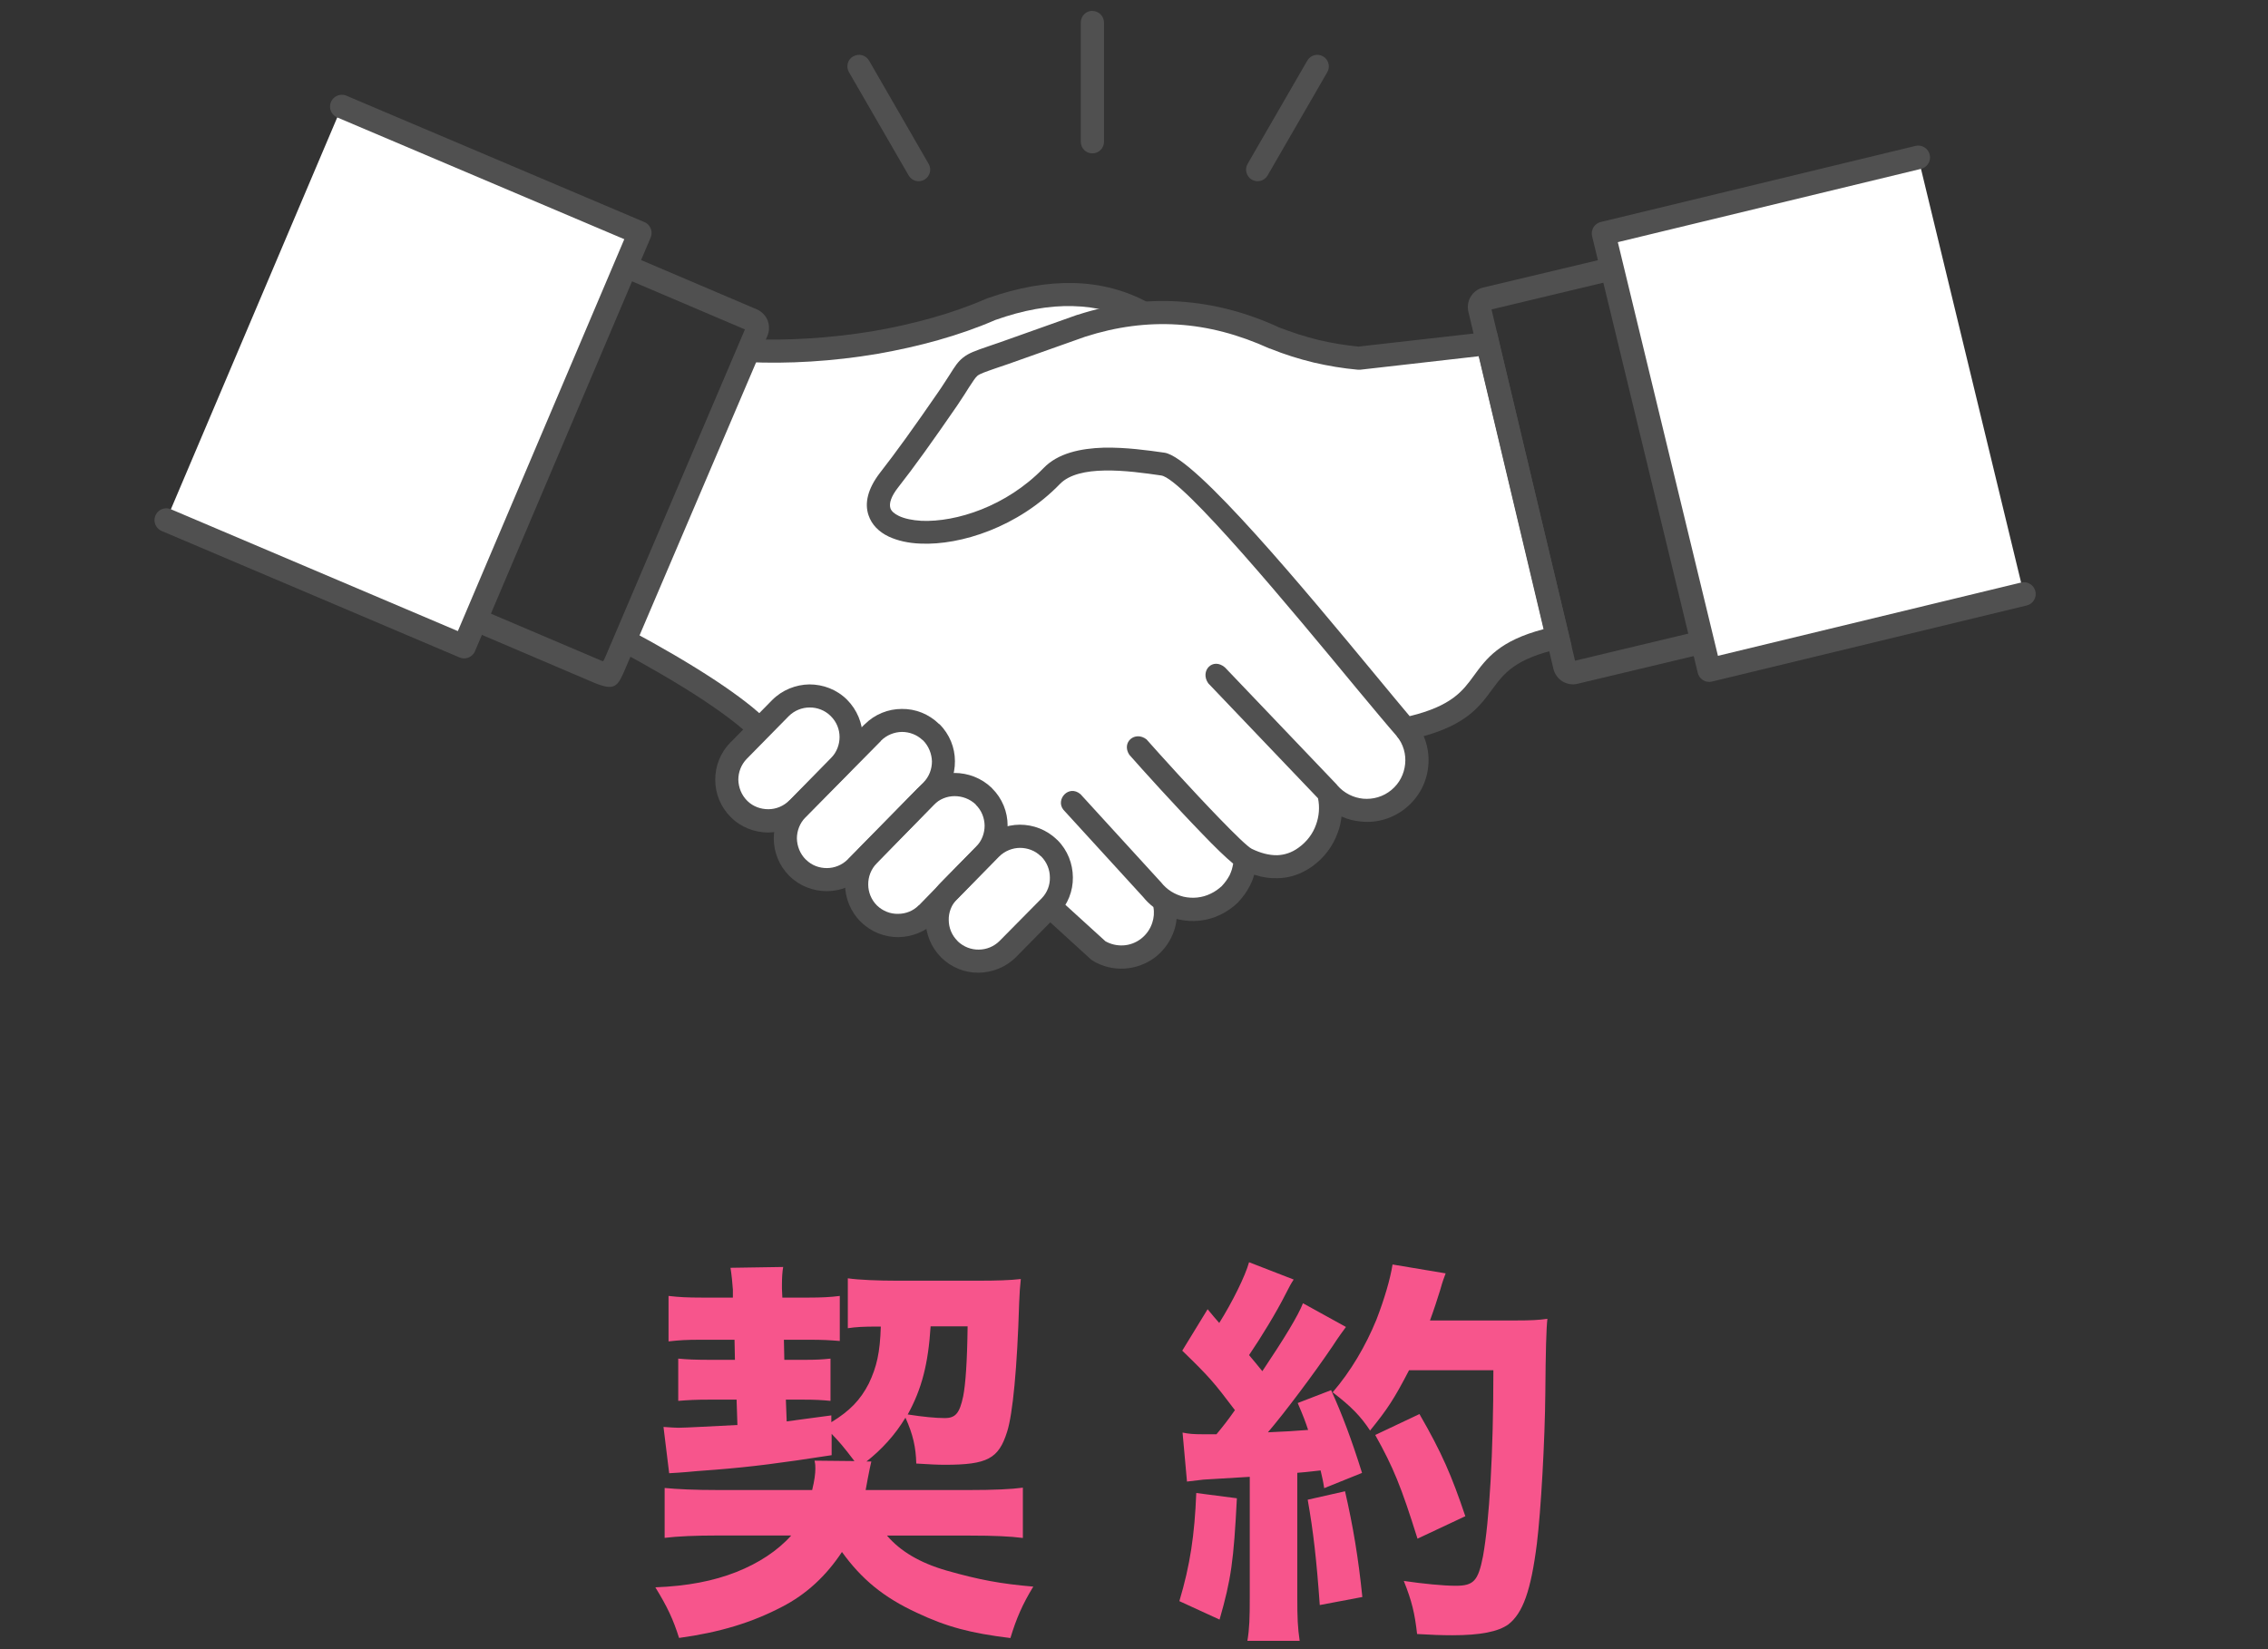
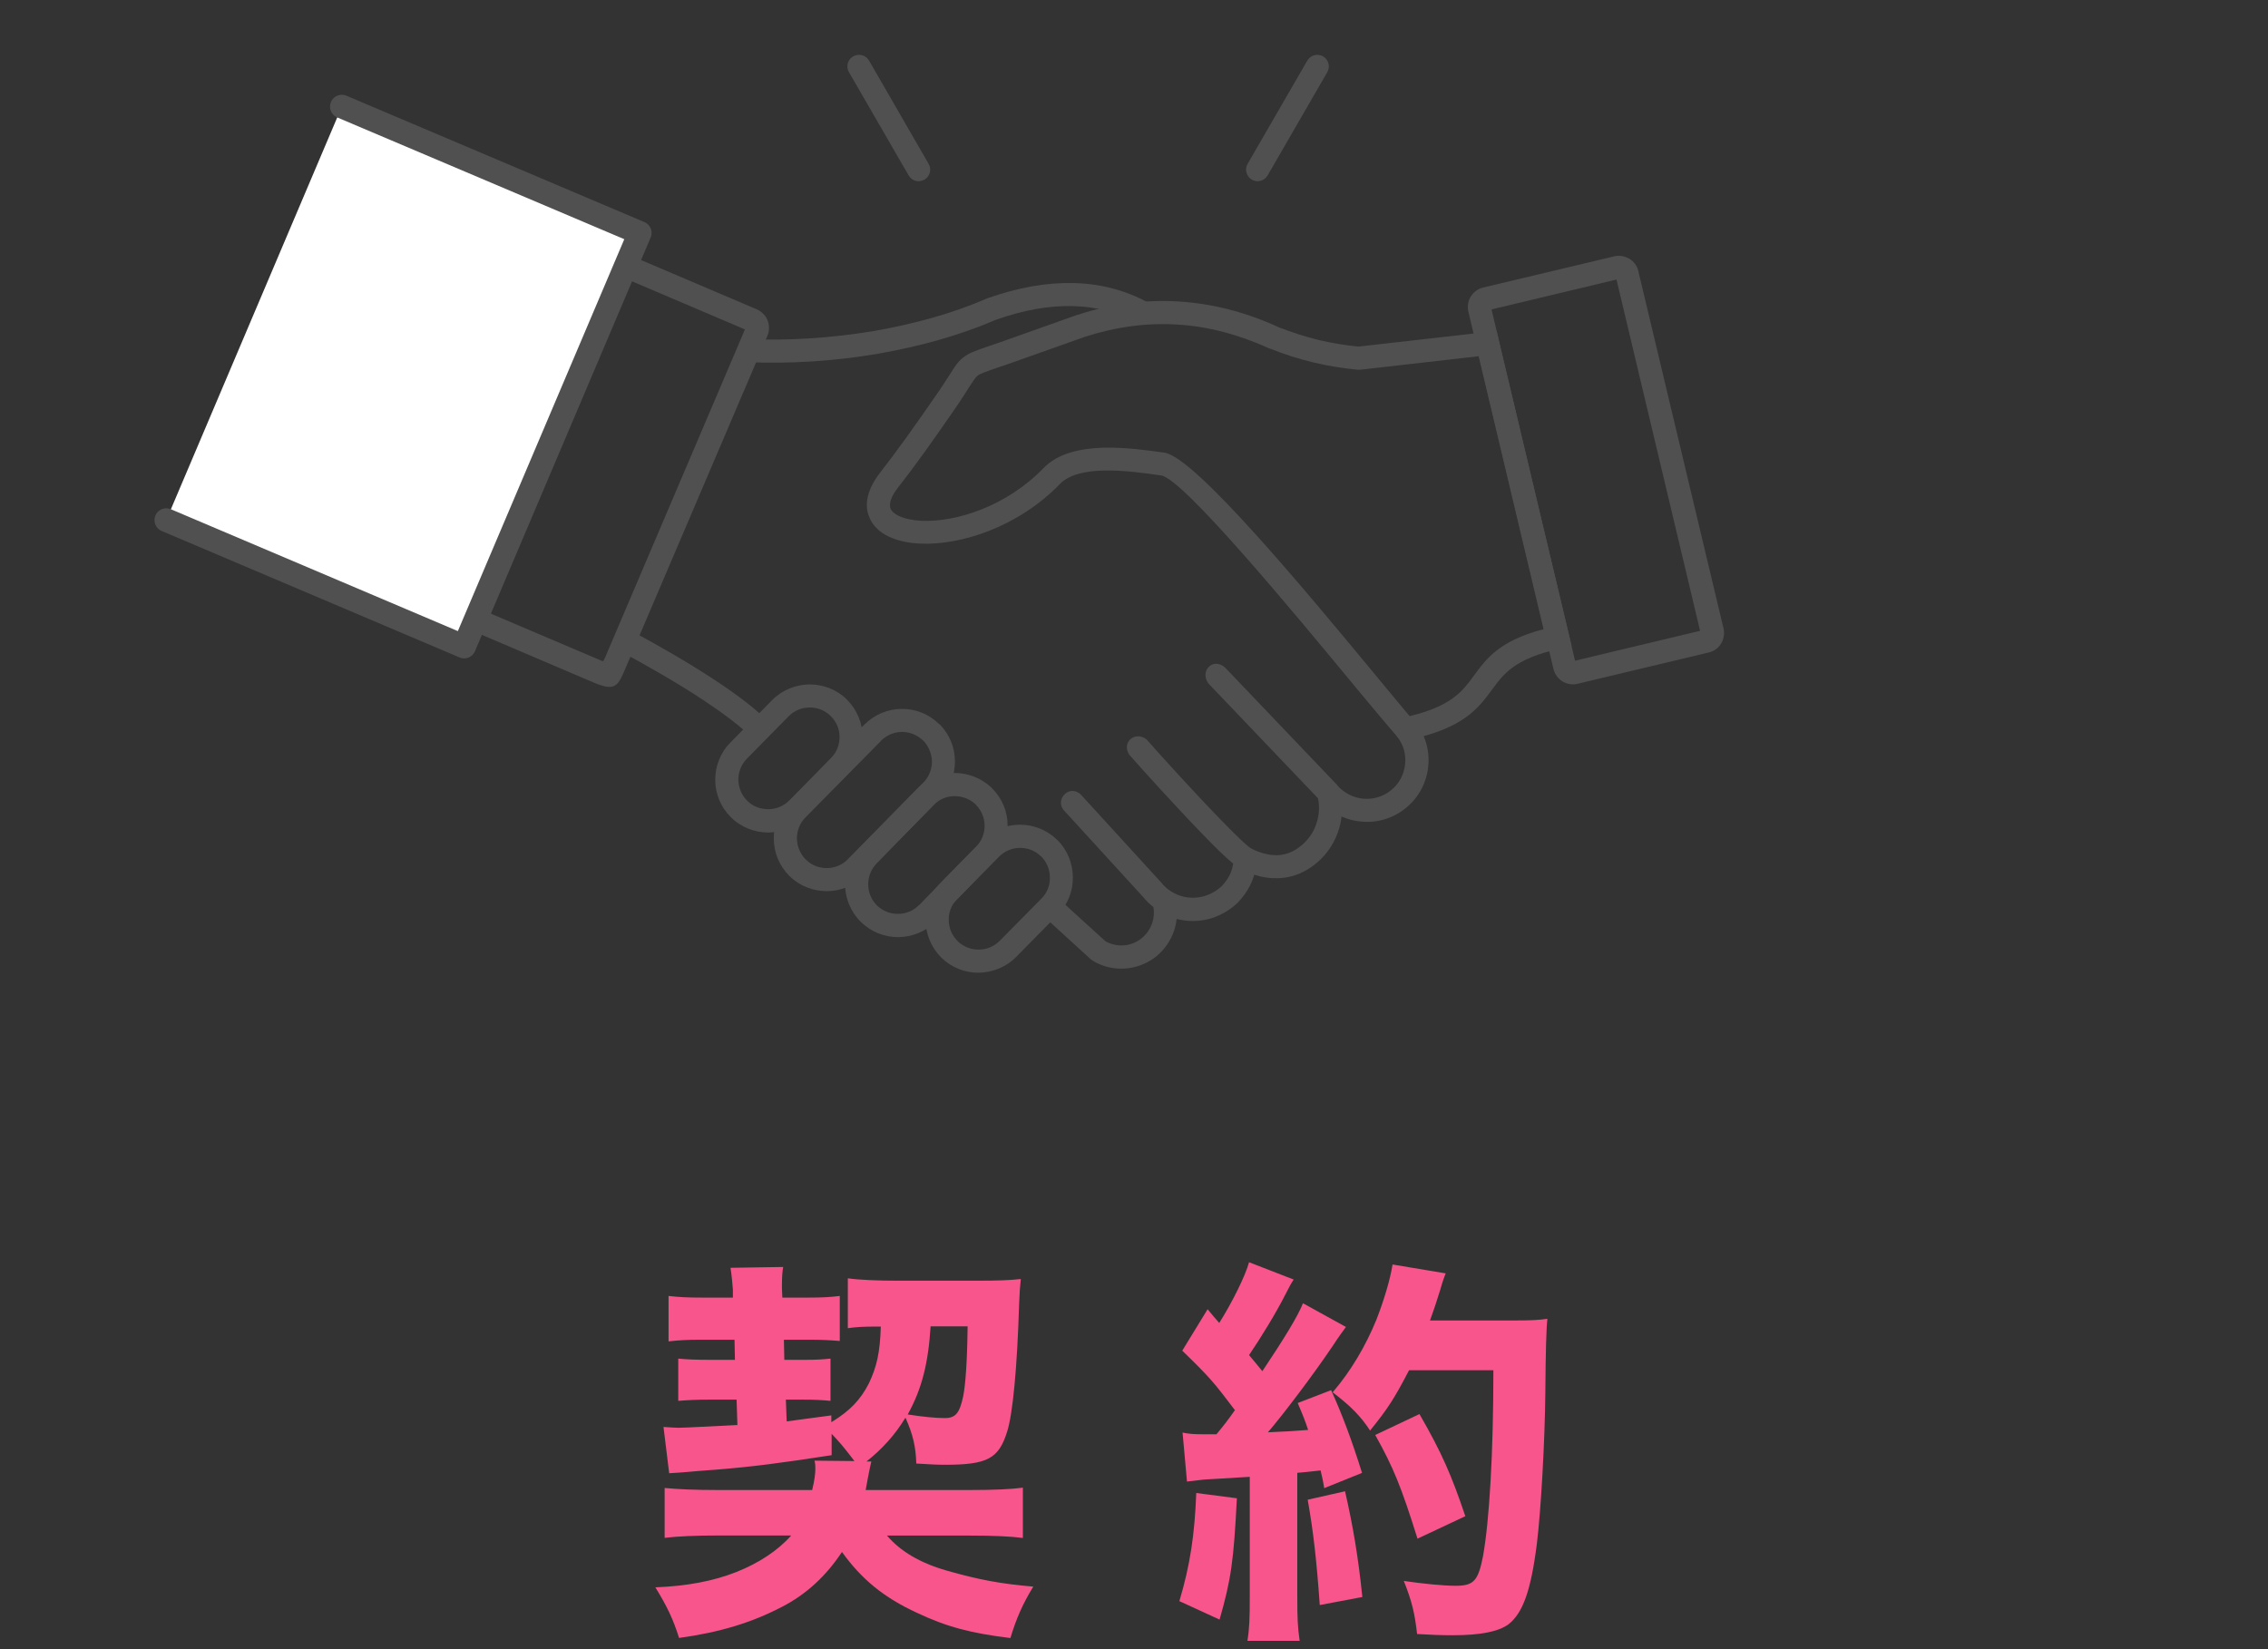
<svg xmlns="http://www.w3.org/2000/svg" id="_レイヤー_2" viewBox="0 0 220 160">
  <rect x="0" y="0" width="220" height="160" fill="#333333" stroke="none" />
  <defs>
    <style>.cls-1{stroke:#505050;stroke-linecap:round;stroke-linejoin:round;stroke-width:2.29px;}.cls-1,.cls-2{fill:#fff;}.cls-3{clip-path:url(#clippath);}.cls-4{fill:none;}.cls-4,.cls-5,.cls-6,.cls-2{stroke-width:0px;}.cls-5{fill:#ff5690;}.cls-7{opacity:.96;}.cls-6{fill:#505050;}.cls-6,.cls-2{fill-rule:evenodd;}</style>
    <clipPath id="clippath">
      <rect class="cls-4" width="220" height="160" />
    </clipPath>
  </defs>
  <g id="_レイヤー_2-2">
    <g class="cls-3">
      <g class="cls-7">
        <path class="cls-5" d="M82.89,141.76c-1.13-1.48-1.44-1.83-2.22-2.65v2.07c-5.03.78-7.8,1.13-11.16,1.4-2.07.16-2.18.16-2.85.23-.62.04-.86.08-1.75.12l-.55-4.49c.66.04,1.09.08,1.44.08.7,0,3.47-.16,5.73-.27l-.08-2.46h-2.5c-1.52,0-2.14.04-3.16.12v-4.1c.86.08,1.56.12,3.32.12h2.18l-.04-1.95h-3.24c-1.44,0-2.07.04-3.16.16v-4.41c1.05.12,1.83.16,3.2.16h3.04v-.78c-.04-.62-.12-1.4-.23-2.11l5.11-.08c-.08.43-.12,1.05-.12,1.68v.43l.04.86h2.61c1.13,0,2.03-.04,2.96-.16v4.37c-.97-.08-1.64-.12-2.96-.12h-2.46l.04,1.95h1.83c1.37,0,1.87-.04,2.65-.12v4.1c-.86-.08-1.4-.12-2.77-.12h-1.56l.08,2.11q1.17-.16,4.33-.58v.66c1.79-1.09,2.81-2.15,3.63-3.74.78-1.64,1.09-3,1.17-5.54h-.35c-1.29,0-2.07.04-2.85.16v-4.84c1.09.16,3,.23,4.72.23h8.04c1.68,0,2.96-.04,4.02-.16-.08.78-.12,1.25-.16,2.3-.19,6.32-.62,10.8-1.17,12.52-.82,2.61-1.91,3.2-6.04,3.2-.74,0-1.44-.04-2.77-.12-.04-1.56-.31-2.81-1.05-4.45-1.01,1.68-2.3,3.08-3.78,4.25h.47c-.12.51-.16.7-.35,1.68q-.04.19-.2,1.09h9.98c2.5,0,4.17-.08,5.27-.23v4.88c-1.25-.16-2.85-.23-5.11-.23h-8.07c1.29,1.52,3.2,2.65,5.77,3.39,3.16.9,5.26,1.29,8.42,1.56-1.05,1.72-1.64,3.08-2.22,4.99-3.86-.47-6.2-1.09-9.09-2.46-3.2-1.48-5.34-3.24-7.25-5.89-1.52,2.3-3.43,4.1-5.85,5.34-2.92,1.52-6.01,2.46-9.95,3-.58-1.83-1.13-3-2.3-4.91,3.12-.12,5.66-.62,7.84-1.48,2.18-.86,4.02-2.07,5.34-3.55h-6.98c-2.38,0-4.06.08-5.3.23v-4.84c1.25.12,2.85.2,5.3.2h9.01c.23-.94.31-1.6.31-2.07,0-.27,0-.43-.08-.78l3.86.04ZM90.27,128.69c-.23,3.63-.86,6.08-2.22,8.54,1.48.23,2.73.35,3.59.35,1.05,0,1.44-.47,1.79-2.11.23-1.17.39-3.39.43-6.79h-3.59Z" />
        <path class="cls-5" d="M119.98,145.35c-.31,6.08-.55,7.84-1.68,11.78l-3.9-1.79c1.05-3.51,1.48-6.44,1.64-10.49l3.94.51ZM114.72,138.99c.62.12,1.01.16,1.95.16h1.33c.74-.9,1.05-1.29,1.79-2.34-2.07-2.73-2.42-3.16-5.11-5.77l2.46-4.02c.55.66.74.9,1.13,1.33,1.25-1.99,2.53-4.56,2.89-5.89l4.33,1.68c-.23.35-.39.62-.78,1.4-.9,1.79-2.38,4.21-3.55,5.93.51.62.7.82,1.29,1.56,2.14-3.2,3.47-5.38,3.94-6.59l4.17,2.3c-.31.43-.62.82-1.33,1.91-1.79,2.65-4.64,6.44-6.24,8.31,1.99-.08,2.34-.12,3.9-.23-.27-.82-.43-1.25-1.01-2.61l3.24-1.25c1.05,2.3,1.99,4.8,3,8.03l-3.67,1.48c-.12-.78-.19-1.01-.35-1.72q-1.72.2-2.26.23v12.05c0,2.07.04,2.96.23,4.25h-5.07c.2-1.21.23-2.18.23-4.25v-11.66q-1.79.12-4.49.27c-.66.08-1.05.12-1.6.19l-.43-4.76ZM130.47,144.68c.78,3.39,1.29,6.44,1.68,10.26l-4.13.78c-.31-4.37-.62-7.1-1.17-10.22l3.63-.82ZM136.68,132.94c-1.44,2.77-2.07,3.74-3.78,5.85-.9-1.37-1.83-2.34-3.63-3.71,1.75-2.03,3.2-4.49,4.25-7.06.78-2.03,1.33-3.9,1.56-5.34l5.15.86c-.19.55-.23.55-.55,1.68-.19.62-.62,1.95-.97,2.89h8.23c1.6,0,2.3-.04,3.16-.16q-.16,1.33-.2,7.14c-.04,4.68-.43,11.51-.82,14.67-.58,4.6-1.37,6.75-2.77,7.84-.98.7-2.69,1.05-5.42,1.05-1.09,0-2.11-.04-3.43-.12-.23-2.03-.51-3.2-1.29-5.15,1.83.27,3.82.47,5.03.47,1.75,0,2.18-.47,2.65-2.85.62-3.43,1.01-9.98,1.01-18.06h-8.19ZM137.5,149.28c-1.6-5.11-2.34-6.9-4.1-10.06l4.29-2.03c2.18,3.78,3.12,5.97,4.45,9.91l-4.64,2.18Z" />
      </g>
-       <path class="cls-2" d="M60.66,62.6l12.33-28.48c4.32,0,14.49-.64,18.56-2.29,4.07-1.65,8.26-3.94,11.82-3.43,3.56.51,7.63,2.03,7.63,2.03,3.31-.38,9.66,1.14,12.97,2.42,3.31,1.27,7.63,1.91,9.15,1.78,1.53-.13,10.43-1.14,10.43-1.14l7.37,27.97c-3.05,1.27-4.96,1.27-6.1,3.18-1.14,1.91-4.32,5.98-8.14,6.1.89,2.29,1.14,5.21-1.02,6.74-2.16,1.53-5.34,1.27-6.36.13-.13,2.54-3.31,8.39-8.65,5.85-.76,2.92-3.18,6.23-7.5,4.45-.38,2.42-1.14,5.85-5.59,4.83-4.45-1.02-5.34-4.58-5.34-4.58-2.54,2.03-6.23,7.76-9.66,4.32-3.43-3.43-2.03-3.81-2.03-3.81-2.8,1.14-6.87,2.42-7.12-4.07-2.8,1.02-7.88.76-6.87-5.72-2.42.76-7.63-.64-4.7-6.48l1.65-1.91-12.84-7.88Z" />
      <path class="cls-6" d="M131.81,33.62c4.12-.47,8.25-.94,12.37-1.4.33-.04.66-.07.99-.11.07.32.15.65.22.97,2.27,9.5,4.54,19,6.8,28.5.09.37.17.74.26,1.11-.37.08-.74.16-1.12.24-4.4.96-5.48,2.45-6.58,3.95-1.37,1.86-2.74,3.75-8.18,4.92-.21.05-.43.1-.64.14-.14-.17-.29-.34-.43-.51-.91-1.04-2.26-2.66-3.9-4.63-6.27-7.59-16.85-20.36-18.96-20.67-1.53-.22-3.6-.52-5.51-.48-1.75.03-3.39.36-4.3,1.29-4.08,4.22-9.67,5.97-13.52,5.8-1.21-.04-2.26-.29-3.1-.68h0c-.97-.46-1.66-1.17-1.96-2.07-.4-1.16-.09-2.56,1.11-4.12.75-.96,1.58-2.07,2.49-3.33.96-1.34,2.01-2.82,3.14-4.47.45-.64.81-1.24,1.12-1.7.51-.81.79-1.26,1.29-1.66.57-.46,1.18-.67,2.52-1.13.38-.13.83-.29,1.11-.38,2.49-.89,4.99-1.77,7.48-2.66h.03c3.3-1.07,6.58-1.49,9.82-1.29,3.27.21,6.5,1.03,9.7,2.51,1.27.49,2.56.91,3.87,1.23,1.29.3,2.58.51,3.89.64h0ZM143.45,34.56c-3.84.44-7.67.87-11.51,1.31h-.22c-1.45-.13-2.88-.37-4.3-.7-1.4-.34-2.82-.78-4.22-1.35-.02,0-.04,0-.06-.01-2.97-1.35-5.93-2.14-8.9-2.32-2.98-.19-5.97.21-8.98,1.18h0c-2.5.89-5,1.77-7.5,2.66-.57.19-.86.3-1.12.38-1.08.38-1.57.54-1.83.75-.21.18-.41.51-.81,1.11-.26.42-.59.94-1.16,1.79-1.19,1.74-2.25,3.23-3.17,4.52-.97,1.35-1.82,2.48-2.52,3.37-.72.91-.92,1.59-.78,2.05.09.29.38.54.81.75h0c.56.27,1.32.43,2.21.48,3.36.14,8.23-1.4,11.83-5.11,1.39-1.45,3.58-1.92,5.86-1.99,2.12-.04,4.28.26,5.88.49,2.98.43,13.88,13.62,20.38,21.47,1.4,1.69,2.58,3.12,3.4,4.09,4.08-.99,5.15-2.45,6.21-3.9,1.24-1.7,2.49-3.41,6.78-4.54-2.1-8.82-4.19-17.64-6.29-26.46h0Z" />
      <path class="cls-6" d="M61.14,61.16c2.83,1.51,5.8,3.23,8.31,4.89,2.17,1.44,3.98,2.82,5.08,3.98-.54.51-1.08,1.02-1.62,1.53-.97-1.02-2.66-2.29-4.7-3.65-2.42-1.59-5.33-3.28-8.12-4.77.35-.66.7-1.32,1.05-1.97h0ZM110.39,31.36c-1.92-1.05-4.02-1.61-6.3-1.66-2.32-.07-4.82.38-7.53,1.34-3.52,1.53-7.46,2.59-11.4,3.28-4.38.75-8.77.99-12.61.81.04-.74.08-1.48.11-2.23,3.66.16,7.9-.08,12.13-.79,3.77-.66,7.55-1.67,10.91-3.14.03,0,.05-.02.08-.03,2.97-1.05,5.75-1.54,8.36-1.48,2.64.06,5.09.72,7.32,1.94-.35.66-.71,1.31-1.07,1.96h0Z" />
      <path class="cls-6" d="M121.65,84.88c-.02.06-.04.13-.05.18-.09.3-.22.59-.35.86-.31.61-.72,1.16-1.19,1.66-.49.46-1.04.86-1.67,1.16-1.31.64-2.74.76-4.07.46-.07-.02-.13-.03-.19-.05-.03.36-.11.73-.22,1.08-.33,1.02-.96,1.94-1.84,2.63-.88.67-1.93,1.05-3,1.11-1.07.06-2.13-.19-3.1-.78-.06-.04-.12-.09-.17-.13-1.4-1.27-2.79-2.55-4.19-3.82.5-.55,1.01-1.1,1.51-1.66,1.37,1.25,2.74,2.49,4.11,3.74.53.3,1.13.43,1.72.4.62-.03,1.24-.26,1.75-.66.51-.4.88-.94,1.07-1.53.16-.48.21-1,.11-1.53-.37-.29-.7-.61-.99-.97-2.58-2.82-5.16-5.64-7.74-8.47-.79-.99.52-2.48,1.66-1.51,2.58,2.82,5.16,5.65,7.74,8.47.02.02.04.04.06.06.57.74,1.35,1.21,2.21,1.42.86.19,1.79.11,2.62-.3.41-.19.76-.45,1.07-.73.3-.32.56-.67.76-1.05.08-.17.16-.36.22-.56.05-.19.1-.38.13-.57-.75-.62-1.8-1.64-2.95-2.84-2.64-2.72-5.92-6.35-7.13-7.73-.78-1.21.56-2.34,1.67-1.49,1.21,1.37,4.47,4.98,7.07,7.66,1.49,1.54,2.75,2.77,3.14,2.96.84.41,1.69.64,2.49.62.7-.03,1.4-.25,2.05-.73.8-.57,1.39-1.35,1.7-2.24.29-.8.37-1.69.19-2.55-3.55-3.73-7.1-7.43-10.65-11.16-.83-1.19.43-2.55,1.62-1.54,3.62,3.8,7.24,7.59,10.86,11.38,0,.02.02.03.03.05.67.78,1.59,1.22,2.53,1.31.96.08,1.93-.19,2.72-.84.8-.66,1.24-1.56,1.34-2.52.1-.96-.17-1.92-.81-2.72.58-.47,1.16-.94,1.74-1.42,1.04,1.27,1.47,2.85,1.31,4.36-.14,1.51-.87,2.96-2.13,4.01-1.27,1.05-2.84,1.5-4.35,1.35-.66-.05-1.31-.22-1.93-.49-.06.52-.17,1.05-.36,1.54-.46,1.31-1.32,2.47-2.5,3.31-1.05.74-2.15,1.1-3.28,1.13-.78.03-1.54-.08-2.31-.33h0Z" />
      <path class="cls-6" d="M100.96,83.07h0c-.56-.56-1.31-.81-2.02-.81s-1.48.29-2.04.86c-1.35,1.37-2.7,2.74-4.05,4.1,0,0-.02.01-.03.02-.54.56-.81,1.31-.79,2.02,0,.74.29,1.48.86,2.04,0,0,.01.02.02.03.57.54,1.31.81,2.02.8.75,0,1.48-.29,2.04-.85,1.35-1.37,2.7-2.74,4.05-4.1,0-.01.02-.02.03-.03.54-.56.81-1.29.79-2.02,0-.75-.29-1.48-.84-2.04,0,0-.02-.01-.03-.02h0ZM102.58,81.51h0c.99.99,1.48,2.3,1.49,3.6.02,1.32-.48,2.63-1.46,3.63,0,0-.02.02-.03.03-1.34,1.36-2.67,2.71-4.01,4.07-.99,1-2.31,1.51-3.63,1.53-1.31.02-2.62-.48-3.63-1.46,0-.01-.02-.02-.03-.04-.99-.99-1.48-2.29-1.5-3.6,0-1.31.48-2.62,1.47-3.63,0,0,.02-.02.03-.03,1.34-1.36,2.67-2.72,4.01-4.07,1-1,2.31-1.52,3.63-1.53,1.31,0,2.62.48,3.63,1.48,0,0,.02,0,.03.01h0Z" />
      <path class="cls-6" d="M81.44,71.51c0-.75-.29-1.48-.86-2.04-.56-.56-1.31-.84-2.05-.83-.73,0-1.48.29-2.04.86-1.34,1.36-2.69,2.73-4.03,4.1,0,0-.02.02-.03.03-.54.56-.81,1.29-.81,2.02.02.75.3,1.48.86,2.04,0,0,.02,0,.03.01v.02c.56.54,1.29.79,2.02.79s1.48-.29,2.04-.86c0,0,0-.01.01-.02h.02c1.34-1.36,2.67-2.72,4.01-4.08.56-.57.83-1.32.83-2.05h0ZM82.15,67.87c1,1,1.52,2.31,1.53,3.63,0,1.31-.48,2.63-1.48,3.63-1.35,1.37-2.7,2.74-4.04,4.11,0,0-.01.02-.02.03v-.02c-.99,1.01-2.29,1.5-3.6,1.52-1.31,0-2.63-.48-3.63-1.47-.01,0-.02-.02-.03-.03-.99-.99-1.5-2.29-1.5-3.6-.01-1.31.48-2.63,1.47-3.63,0-.01,0-.02.01-.03h.02c1.34-1.36,2.67-2.72,4.01-4.08.99-1,2.31-1.51,3.62-1.53,1.32,0,2.64.48,3.64,1.47h0Z" />
      <path class="cls-6" d="M90.4,73.87c-.02-.73-.31-1.48-.86-2.04,0,0-.02,0-.03-.01-.56-.54-1.29-.81-2.02-.81-.74.01-1.48.3-2.04.86,0,0,0,.02-.01.03-2.44,2.47-4.88,4.93-7.31,7.4-.56.57-.83,1.32-.83,2.05.02.75.3,1.48.86,2.04,0,0,.02,0,.03.02h0c.56.56,1.29.81,2.02.81s1.48-.29,2.04-.86c0,0,0,0,.01-.02,2.44-2.47,4.87-4.94,7.31-7.42.56-.56.83-1.31.83-2.05h0ZM91.13,70.25c.99,1,1.5,2.29,1.5,3.6.01,1.32-.48,2.64-1.47,3.65-2.44,2.48-4.88,4.96-7.32,7.43,0,0-.01.01-.02.02v.02-.02c-.99,1-2.29,1.5-3.6,1.51-1.32,0-2.63-.48-3.63-1.46-.01-.01-.02-.02-.03-.03-.99-.99-1.5-2.3-1.5-3.6-.01-1.31.48-2.63,1.47-3.63,2.44-2.48,4.88-4.97,7.32-7.45,0,0,.01,0,.02-.01.99-.99,2.29-1.5,3.6-1.5,1.32-.02,2.62.48,3.63,1.47,0,0,.02,0,.03.01h0Z" />
      <path class="cls-6" d="M95.51,80.11c-.01-.75-.29-1.48-.86-2.04h-.01s0-.01.01-.02c-.57-.54-1.31-.81-2.05-.81s-1.47.29-2.02.84c0,0,0,.01-.02.02-1.83,1.88-3.67,3.77-5.51,5.65-.56.57-.84,1.32-.83,2.07,0,.73.29,1.47.84,2.02,0,0,0,0,.01.01.56.54,1.31.83,2.04.81.75,0,1.48-.28,2.02-.84h.02c1.84-1.9,3.68-3.78,5.53-5.67.56-.56.83-1.31.83-2.05h0ZM96.23,76.48c1,.99,1.51,2.29,1.51,3.61.02,1.31-.48,2.63-1.47,3.63-1.83,1.89-3.67,3.78-5.51,5.67h-.01v.02c-.99,1-2.29,1.49-3.62,1.51-1.31,0-2.61-.48-3.61-1.47h0s-.01,0-.02-.01c-1-.99-1.51-2.29-1.53-3.62-.01-1.31.48-2.62,1.47-3.63,1.84-1.88,3.68-3.77,5.52-5.65v-.02h.02c.99-1,2.29-1.51,3.6-1.53,1.31,0,2.63.49,3.63,1.46h0s.01.01.02.02h0Z" />
      <path class="cls-6" d="M156.81,27.12c-4.04.96-8.09,1.93-12.13,2.9,2.7,11.36,5.4,22.72,8.1,34.08,4.05-.96,8.09-1.93,12.13-2.9-2.71-11.36-5.41-22.72-8.11-34.09h0ZM143.85,27.9c4.25-1.01,8.49-2.02,12.74-3.03.52-.13,1.04-.01,1.47.24.41.25.75.67.86,1.19,2.75,11.56,5.51,23.13,8.27,34.69.11.51.01,1.04-.24,1.45-.25.41-.68.75-1.19.86-4.24,1.01-8.49,2.03-12.74,3.04-.52.13-1.04.02-1.47-.24-.41-.25-.73-.68-.86-1.19-2.75-11.56-5.51-23.13-8.26-34.69-.11-.51-.02-1.04.24-1.45.26-.43.68-.75,1.19-.87h0Z" />
      <path class="cls-6" d="M72.26,31.96c-3.82-1.63-7.65-3.26-11.48-4.89-4.58,10.74-9.16,21.48-13.74,32.22,3.79,1.61,7.58,3.23,11.37,4.84.11.05.13-.01.24-.25.02-.04.03-.07.05-.1,4.52-10.61,9.04-21.22,13.56-31.82h0ZM61.39,24.89c4.02,1.71,8.03,3.42,12.04,5.13.49.22.84.61,1.03,1.06.17.46.19.99-.01,1.48-4.57,10.7-9.13,21.4-13.7,32.1-.01.03-.03.06-.04.09-.78,1.84-1,2.37-3.17,1.45-3.88-1.66-7.77-3.31-11.65-4.97-.49-.21-.86-.6-1.04-1.06-.19-.45-.19-.99.02-1.47,4.66-10.93,9.32-21.87,13.98-32.8.22-.49.6-.86,1.06-1.04.46-.19.99-.19,1.48.02h0Z" />
-       <path class="cls-6" d="M105.96,1.06h0c.62,0,1.13.51,1.13,1.13v11.57c0,.62-.51,1.12-1.13,1.12h0c-.62,0-1.12-.5-1.12-1.12V2.18c0-.62.5-1.13,1.12-1.13h0Z" />
      <path class="cls-6" d="M82.77,5.47h0c.53-.31,1.22-.13,1.53.41l5.78,10.02c.31.53.13,1.22-.41,1.53h0c-.54.31-1.22.13-1.53-.41l-5.79-10.02c-.31-.54-.13-1.23.41-1.53h0Z" />
      <path class="cls-6" d="M128.34,5.47h0c-.53-.31-1.22-.13-1.53.41l-5.79,10.02c-.31.53-.12,1.22.41,1.53h0c.53.31,1.22.13,1.53-.41l5.79-10.02c.31-.54.12-1.23-.41-1.53h0Z" />
      <polyline class="cls-1" points="33.16 10.34 62.06 22.6 45.02 62.73 16.13 50.46" />
-       <polyline class="cls-1" points="186.07 15.27 155.55 22.65 165.8 65.01 196.32 57.63" />
    </g>
  </g>
</svg>